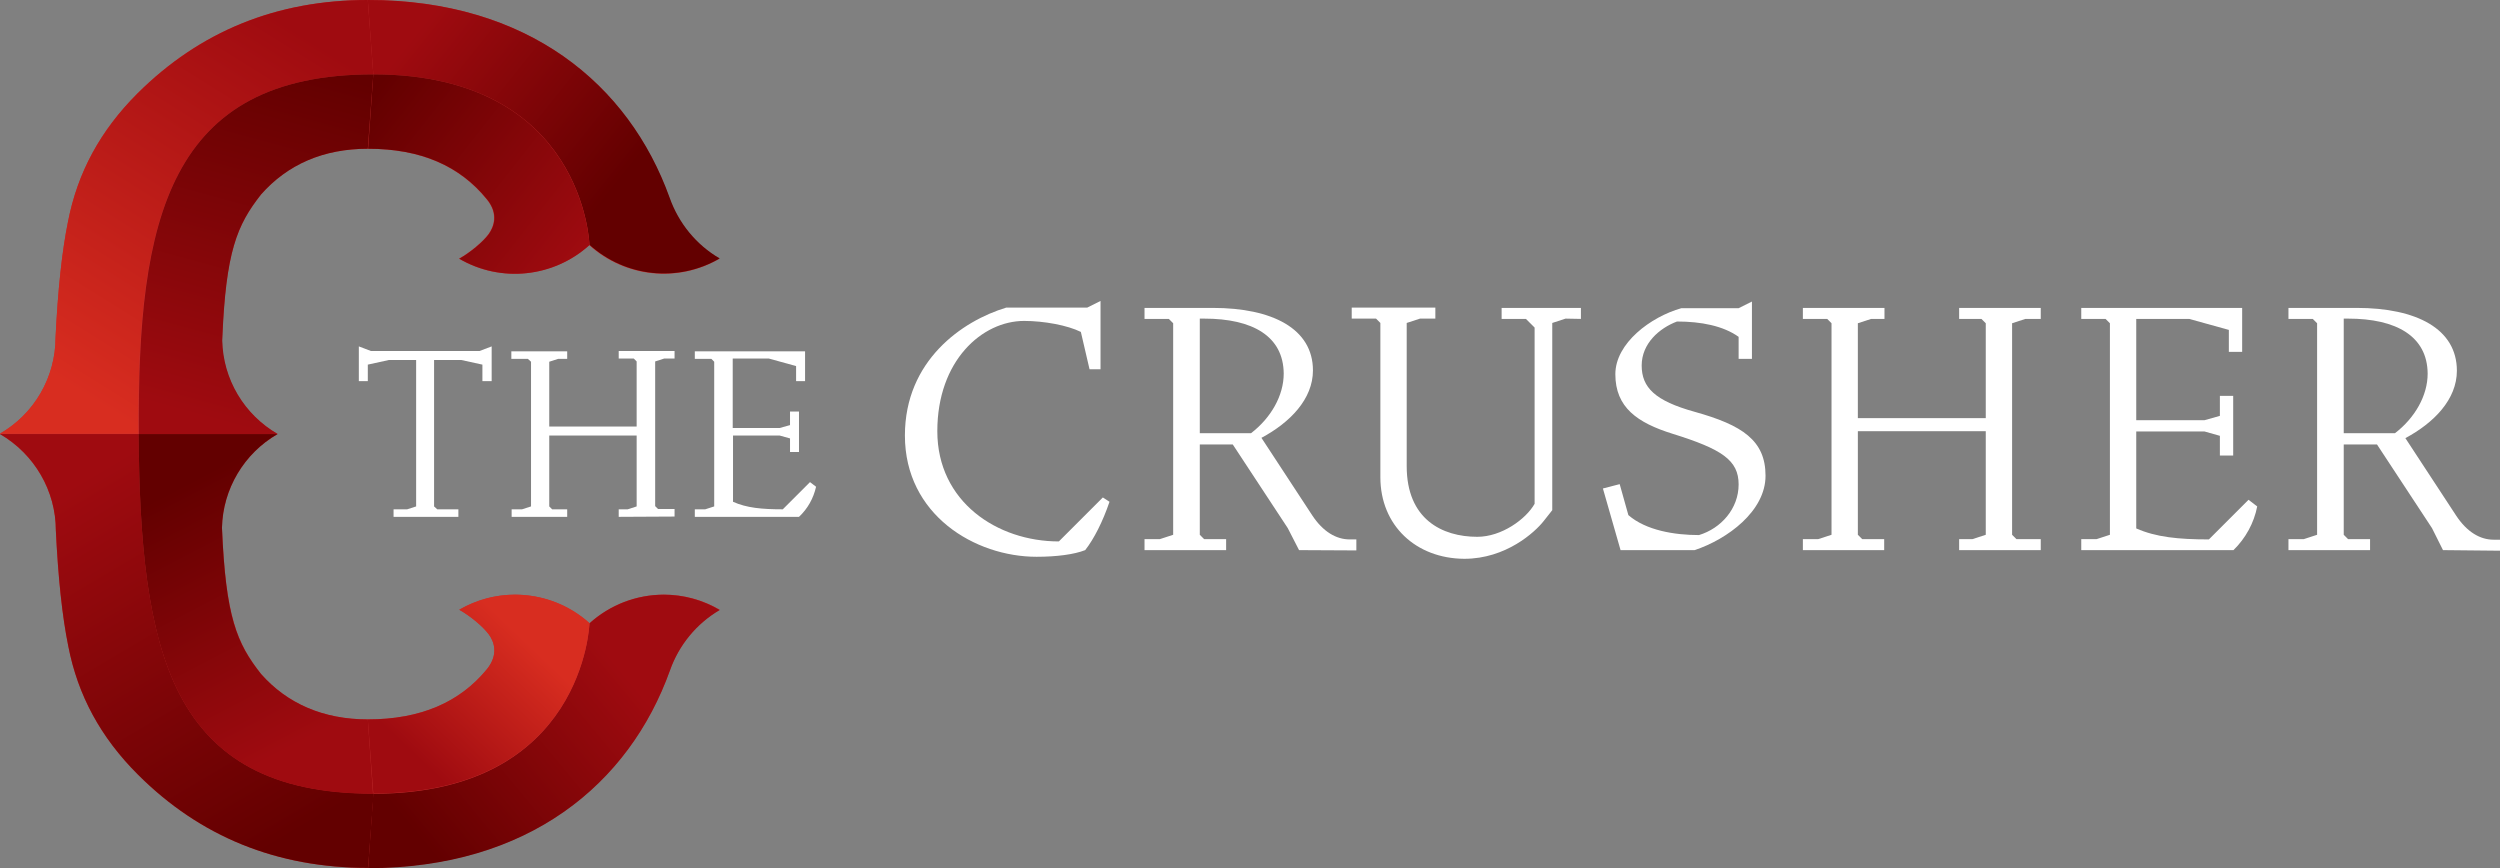
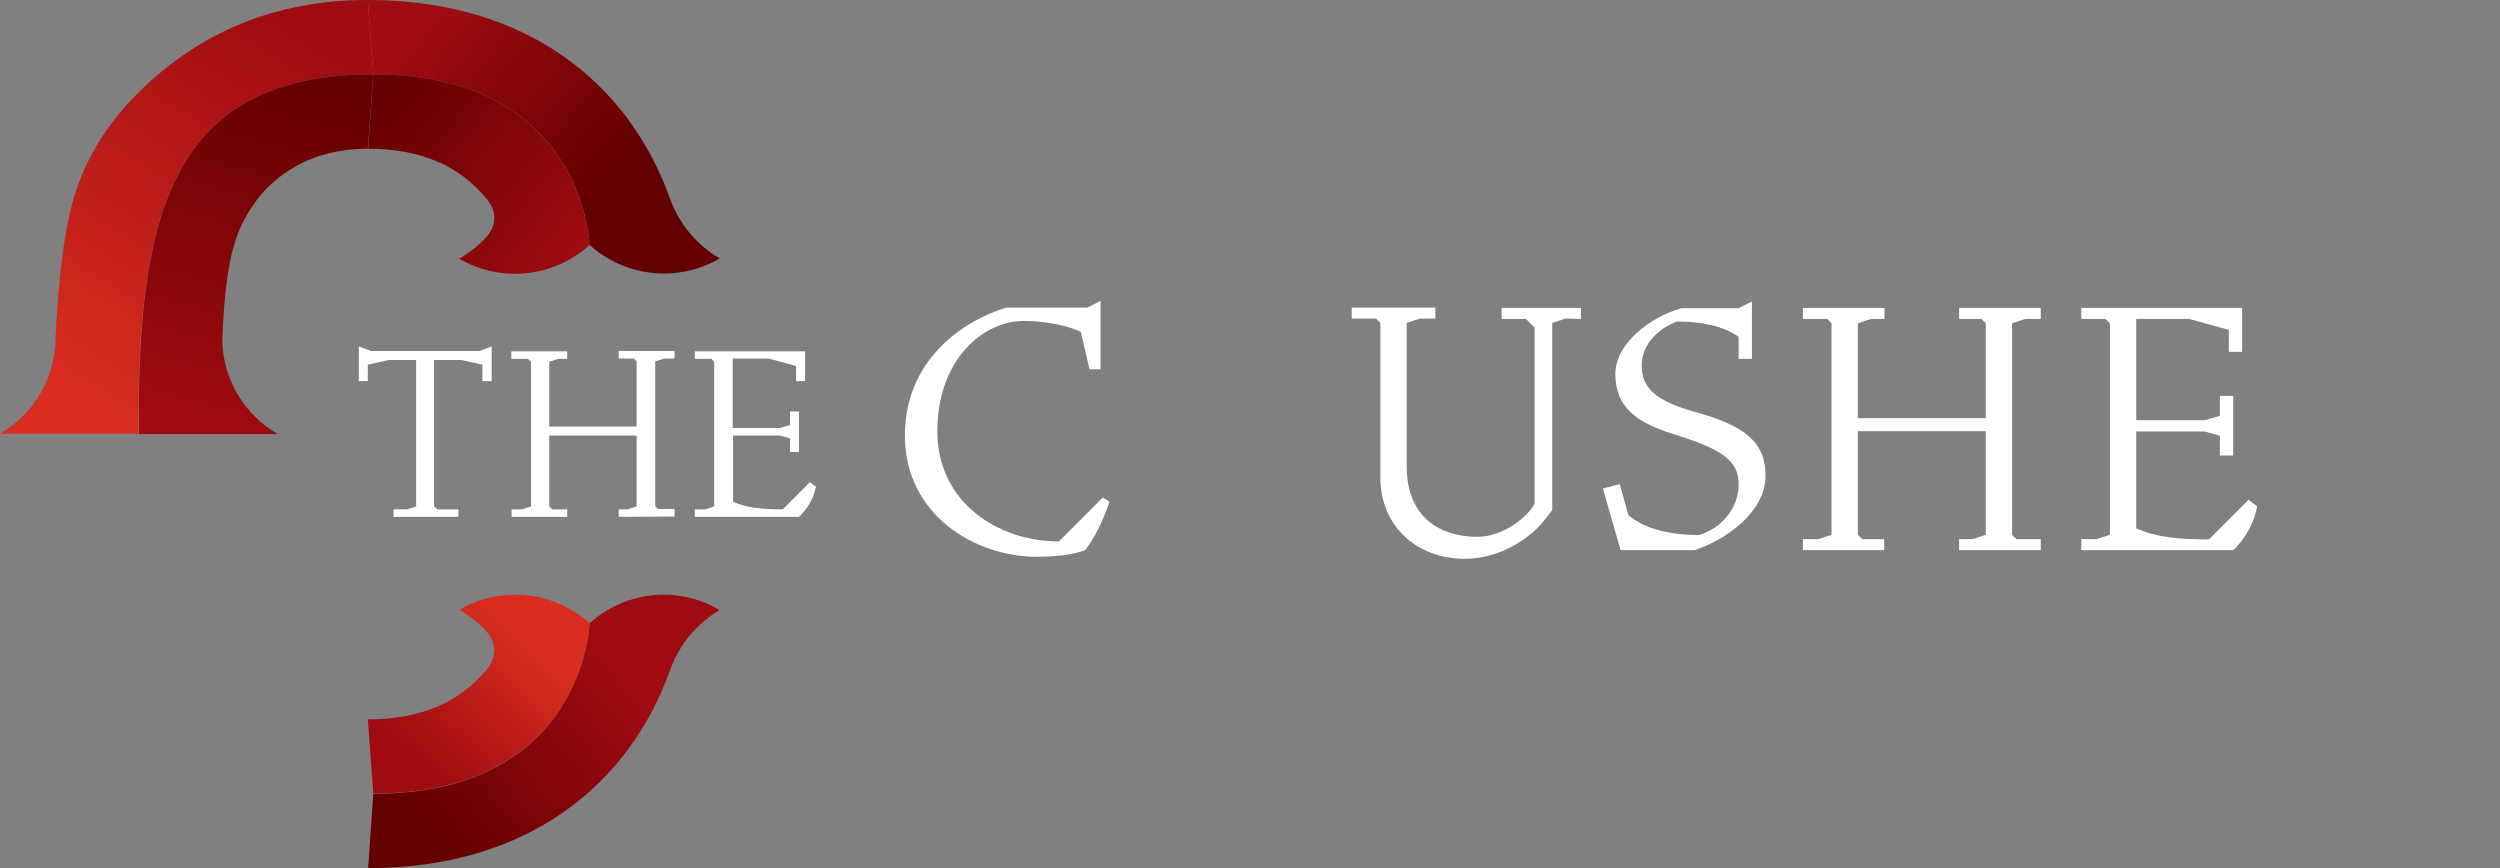
<svg xmlns="http://www.w3.org/2000/svg" version="1.1" id="Layer_1" x="0px" y="0px" viewBox="0 0 863.9 300" style="enable-background:new 0 0 863.9 300;" xml:space="preserve">
  <rect x="0" y="0" width="863.9" height="300" fill="#808080" stroke="none" />
  <style type="text/css">
	.st0{fill:#FFFFFF;}
	.st1{fill:#C53131;}
	.st2{fill:url(#SVGID_1_);}
	.st3{fill:url(#SVGID_2_);}
	.st4{fill:url(#SVGID_3_);}
	.st5{fill:url(#SVGID_4_);}
	.st6{fill:url(#SVGID_5_);}
	.st7{fill:url(#SVGID_6_);}
	.st8{fill:url(#SVGID_7_);}
	.st9{fill:url(#SVGID_8_);}
</style>
  <title>crusher-logo-horiz</title>
  <g id="Layer_2_1_">
    <g id="Layer_1-2">
      <path class="st0" d="M166.7,131.7V126l-7.3-1.6H150V175l1.1,1h7.3v2.6h-22.4V176h4.7l3.1-1v-50.6h-9.4l-7.3,1.6v5.7H124v-12    l4.2,1.6h37.5l4.2-1.6v12H166.7z" />
      <path class="st0" d="M213.8,178.6V176h3.1l3.1-1v-24.5h-30.2V175l1,1h5.2v2.6h-19.2V176h3.6l3.1-1v-50l-1.1-1h-5.7v-2.6h19.3v2.6    h-3.1l-3.1,1v22.4H220v-22.5l-1-1h-5.2v-2.6h19.3v2.6h-3.6l-3.1,1v50l1,1h5.7v2.6L213.8,178.6z" />
      <path class="st0" d="M276.1,178.6h-36V176h3.6l3.1-1v-50l-1-1h-5.7v-2.6h38.1v10.3h-3.1v-5.2l-9.4-2.6h-12.5v24h16.2l3.6-1v-4.7    h3.1v14H273v-4.7l-3.6-1h-16.1v22.9c4.7,2.1,9.9,2.6,17.2,2.6l9.4-9.4l2.1,1.6C281.1,172.2,279.1,175.8,276.1,178.6z" />
      <path class="st0" d="M375,190.1c-3.8,1.5-9.9,2.3-16.8,2.3c-21.3,0-45.5-14.5-45.5-41.9c0-25.9,19.8-39.6,35-44.2h28l4.6-2.3v23.6    h-3.8l-3-12.9c-4.6-2.3-12.8-3.8-19.6-3.8c-14.5,0-30,13.7-30,38.1s20.7,38.1,42,38.1l15.2-15.2l2.3,1.5    C381.1,180.2,378,186.3,375,190.1z" />
-       <path class="st0" d="M448.9,190.1l-3.9-7.6l-19-28.9h-11.4v31.2l1.5,1.5h7.6v3.8h-28.2v-3.8h5.3l4.6-1.5v-73.1l-1.5-1.5h-8.4v-3.8    h23.6c20.6,0,34.6,7.2,34.6,21.6c0,9.9-7.9,18-17.8,23.3l17.5,26.7c3.8,5.8,8.4,8.4,13,8.4h2.3v3.8L448.9,190.1z M416.1,110.1    h-1.5v39.6h17.7c6.9-5.3,11.3-13,11.3-20.6C443.5,116.2,432.9,110.1,416.1,110.1L416.1,110.1z" />
      <path class="st0" d="M541,110.1l-4.6,1.5v64.7l-3,3.8c-3,3.8-13,13-27.4,13c-16.7-0.1-29-11.5-29-28.2v-53.3l-1.5-1.5h-8.4v-3.8    H496v3.8h-5.3l-4.6,1.5v49.5c0,18.3,12.2,24.4,24.4,24.4c8.4,0,16.8-6.1,19.8-11.4v-60.9l-3-3h-8.4v-3.8h27.4v3.8L541,110.1z" />
      <path class="st0" d="M585.6,190.1H560l-6.1-21.3l5.8-1.5l3,10.7c6.1,5.3,16,6.9,24.4,6.9c7.6-2.3,13.7-9.1,13.7-17.5    s-5.8-12.2-22.8-17.5c-12.2-3.8-19.8-9.1-19.8-20.6c0-10.7,12.2-19.8,22.8-22.8h19.8l4.6-2.3v19.8h-4.6v-7.6    c-5.3-3.8-13-5.3-21.3-5.3c-6.1,2.3-12.2,7.6-12.2,15.2s4.6,12.2,18.3,16c16.5,4.6,24.5,9.9,24.5,22.1S597,186.3,585.6,190.1z" />
      <path class="st0" d="M677,190.1v-3.8h4.6l4.6-1.5V149H642v35.8l1.5,1.5h7.6v3.8H623v-3.8h5.3l4.6-1.5v-73.1l-1.5-1.5H623v-3.8    h28.2v3.8h-4.6l-4.6,1.5v32.8h44.2v-32.8l-1.5-1.5H677v-3.8h28.2v3.8h-5.3l-4.6,1.5v73.1l1.5,1.5h8.4v3.8H677z" />
      <path class="st0" d="M771.8,190.1h-52.6v-3.8h5.3l4.6-1.5v-73.1l-1.5-1.5h-8.4v-3.8h55.6v15.2h-4.6v-7.6l-13.7-3.8h-18.3v35h23.6    l5.3-1.5v-6.9h4.6v20.6h-4.6v-6.8l-5.3-1.5h-23.6v33.5c6.8,3,14.5,3.8,25.1,3.8l13.7-13.7l3,2.3C778.9,180.7,776,186,771.8,190.1z    " />
-       <path class="st0" d="M844.2,190.1l-3.8-7.6l-19-28.9h-11.5v31.2l1.5,1.5h7.6v3.8h-28.2v-3.8h5.3l4.6-1.5v-73.1l-1.5-1.5h-8.4v-3.8    h23.6c20.6,0,34.6,7.2,34.6,21.7c0,9.9-7.9,18-17.8,23.3l17.5,26.7c3.8,5.8,8.4,8.4,13,8.4h2.3v3.8L844.2,190.1z M811.4,110.1    h-1.5v39.6h17.7c6.9-5.3,11.3-13,11.3-20.6C838.8,116.2,828.1,110.1,811.4,110.1L811.4,110.1z" />
-       <path class="st1" d="M19.3,183.3c0.8,16.4,2.2,29.7,4.3,40c3.3,17,11.2,31.5,24,44.3c21.6,21.6,48.1,32.3,79.6,32.3    c55.3,0,90.2-29,104.3-68.3c3.1-8.8,9.2-16.2,17.2-20.9c-14.4-8.4-32.6-6.5-45,4.7c-12.4-11.2-30.6-13.1-45-4.7    c3.9,2.2,8.2,5.8,10.2,8.5c1.8,2.4,3.5,6.9-0.6,12c-9.4,11.5-23,17.4-41.2,17.4c-15.3,0-27.8-5.4-36.9-15.7    c-8.3-10.7-12.2-19.7-13.5-50.6C77,169,84.3,156.7,95.9,150c-11.6-6.7-18.9-18.9-19.2-32.3c1.3-30.9,5.2-39.9,13.5-50.5    c9.1-10.4,21.5-15.8,36.9-15.8c18.2,0,31.7,5.9,41.1,17.5c4.1,5,2.4,9.5,0.6,12c-2,2.7-6.3,6.3-10.2,8.5c14.4,8.4,32.6,6.5,45-4.7    c12.4,11.2,30.6,13.1,45,4.7c-8.1-4.7-14.2-12.2-17.3-21C217.3,29.1,182.4,0,127.1,0c-31.5,0-58,10.8-79.6,32.3    c-12.8,12.8-20.7,27.3-24,44.3c-2.1,10.3-3.5,23.6-4.3,40c0,13.8-7.4,26.5-19.3,33.3C11.9,156.9,19.3,169.6,19.3,183.3z" />
      <linearGradient id="SVGID_1_" gradientUnits="userSpaceOnUse" x1="213.236" y1="238.347" x2="145.406" y2="292.767" gradientTransform="matrix(1 0 0 -1 0 302)">
        <stop offset="0" style="stop-color:#630000" />
        <stop offset="1" style="stop-color:#9F0B10" />
      </linearGradient>
      <path class="st2" d="M231.4,68.3C217.3,29.1,182.4,0,127.1,0l1.9,25.7c72.9,0,74.7,58.9,74.7,58.9c12.4,11.2,30.6,13.1,45,4.7    C240.6,84.6,234.5,77.1,231.4,68.3z" />
      <linearGradient id="SVGID_2_" gradientUnits="userSpaceOnUse" x1="99.547" y1="293.389" x2="22.247" y2="169.449" gradientTransform="matrix(1 0 0 -1 0 302)">
        <stop offset="0" style="stop-color:#9F0B10" />
        <stop offset="1" style="stop-color:#D82D20" />
      </linearGradient>
      <path class="st3" d="M127.1,0c-31.5,0-58,10.8-79.6,32.3c-12.8,12.8-20.7,27.3-24,44.3c-2.1,10.3-3.5,23.6-4.3,40    c0,13.8-7.4,26.5-19.3,33.3h47.9C47.4,75.4,58.4,25.7,129,25.7L127.1,0z" />
      <linearGradient id="SVGID_3_" gradientUnits="userSpaceOnUse" x1="102.533" y1="279.794" x2="69.213" y2="157.844" gradientTransform="matrix(1 0 0 -1 0 302)">
        <stop offset="0" style="stop-color:#630000" />
        <stop offset="1" style="stop-color:#9F0B10" />
      </linearGradient>
      <path class="st4" d="M127.1,51.4l1.9-25.7c-70.6,0-81.6,49.7-81,124.3h48c-11.6-6.7-18.9-18.9-19.2-32.3    c1.2-30.9,5.1-39.9,13.4-50.5C99.4,56.8,111.8,51.4,127.1,51.4z" />
      <linearGradient id="SVGID_4_" gradientUnits="userSpaceOnUse" x1="128.231" y1="269.521" x2="200.201" y2="212.881" gradientTransform="matrix(1 0 0 -1 0 302)">
        <stop offset="0" style="stop-color:#630000" />
        <stop offset="1" style="stop-color:#9F0B10" />
      </linearGradient>
      <path class="st5" d="M129,25.7l-1.8,25.7c18.2,0,31.7,5.9,41.1,17.5c4.1,5,2.4,9.5,0.6,12c-2,2.7-6.3,6.3-10.2,8.5    c14.4,8.4,32.6,6.5,45-4.7C203.7,84.7,201.9,25.7,129,25.7z" />
      <linearGradient id="SVGID_5_" gradientUnits="userSpaceOnUse" x1="97.936" y1="11.79" x2="25.306" y2="134.41" gradientTransform="matrix(1 0 0 -1 0 302)">
        <stop offset="0" style="stop-color:#630000" />
        <stop offset="1" style="stop-color:#9F0B10" />
      </linearGradient>
-       <path class="st6" d="M47.9,150H0c11.9,6.9,19.3,19.6,19.3,33.3c0.8,16.4,2.2,29.7,4.3,40c3.3,17,11.2,31.5,24,44.3    c21.6,21.6,48.1,32.3,79.6,32.3l1.9-25.7C58.4,274.3,48.5,224.6,47.9,150z" />
      <linearGradient id="SVGID_6_" gradientUnits="userSpaceOnUse" x1="145.899" y1="11.151" x2="215.869" y2="69.121" gradientTransform="matrix(1 0 0 -1 0 302)">
        <stop offset="0" style="stop-color:#630000" />
        <stop offset="1" style="stop-color:#9F0B10" />
      </linearGradient>
      <path class="st7" d="M229.4,205.5c-9.5,0-18.6,3.5-25.7,9.9c0,0-1.8,58.9-74.7,58.9l-1.8,25.7c55.3,0,90.2-29,104.3-68.3    c3.1-8.8,9.2-16.2,17.2-20.9C242.8,207.3,236.1,205.5,229.4,205.5z" />
      <linearGradient id="SVGID_7_" gradientUnits="userSpaceOnUse" x1="64.344" y1="135.012" x2="109.654" y2="48.382" gradientTransform="matrix(1 0 0 -1 0 302)">
        <stop offset="0" style="stop-color:#630000" />
        <stop offset="1" style="stop-color:#9F0B10" />
      </linearGradient>
-       <path class="st8" d="M127.1,248.6c-15.3,0-27.8-5.4-36.9-15.7c-8.4-10.6-12.2-19.6-13.5-50.5C77,169,84.3,156.7,95.9,150h-48    c0.6,74.6,10.4,124.3,81,124.3L127.1,248.6z" />
      <linearGradient id="SVGID_8_" gradientUnits="userSpaceOnUse" x1="144.347" y1="39.943" x2="182.327" y2="79.933" gradientTransform="matrix(1 0 0 -1 0 302)">
        <stop offset="0" style="stop-color:#9F0B10" />
        <stop offset="1" style="stop-color:#D82D20" />
      </linearGradient>
      <path class="st9" d="M178,205.5c-6.8,0-13.4,1.8-19.3,5.2c3.9,2.2,8.2,5.8,10.2,8.5c1.8,2.4,3.5,6.9-0.6,12    c-9.4,11.5-23,17.4-41.2,17.4l1.9,25.6c72.9,0,74.7-58.9,74.7-58.9C196.7,209,187.5,205.5,178,205.5z" />
    </g>
  </g>
</svg>